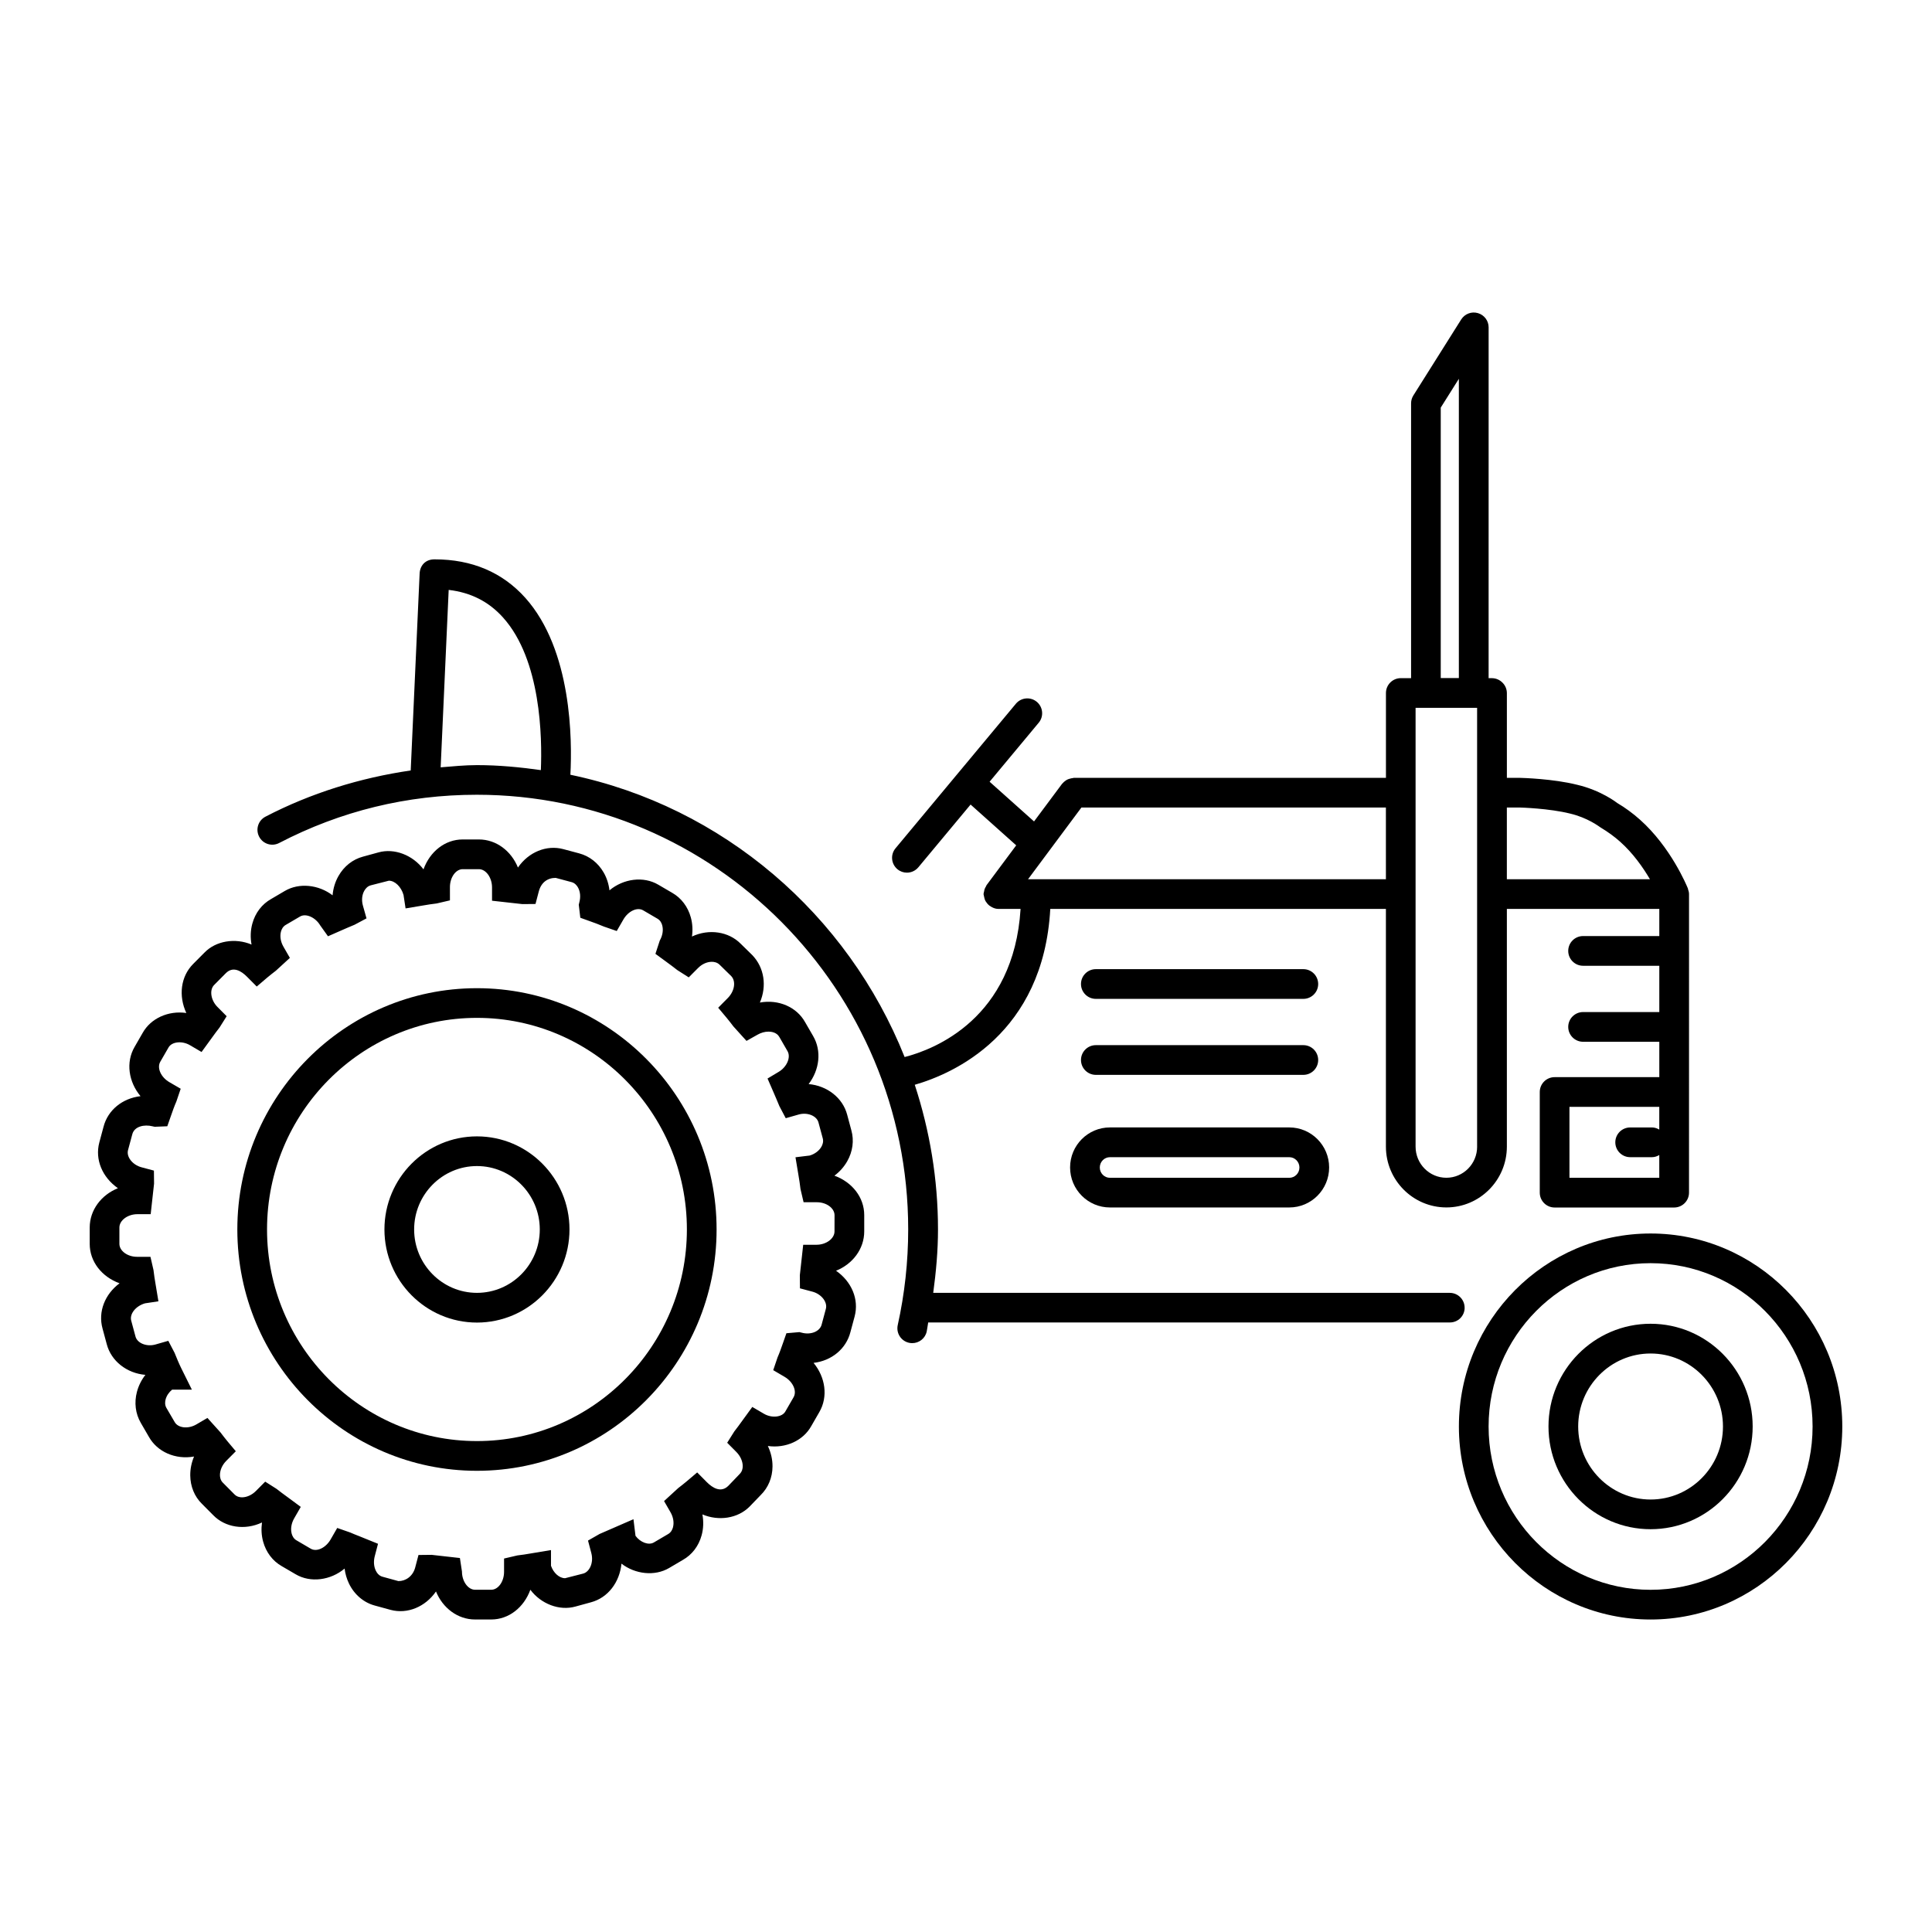
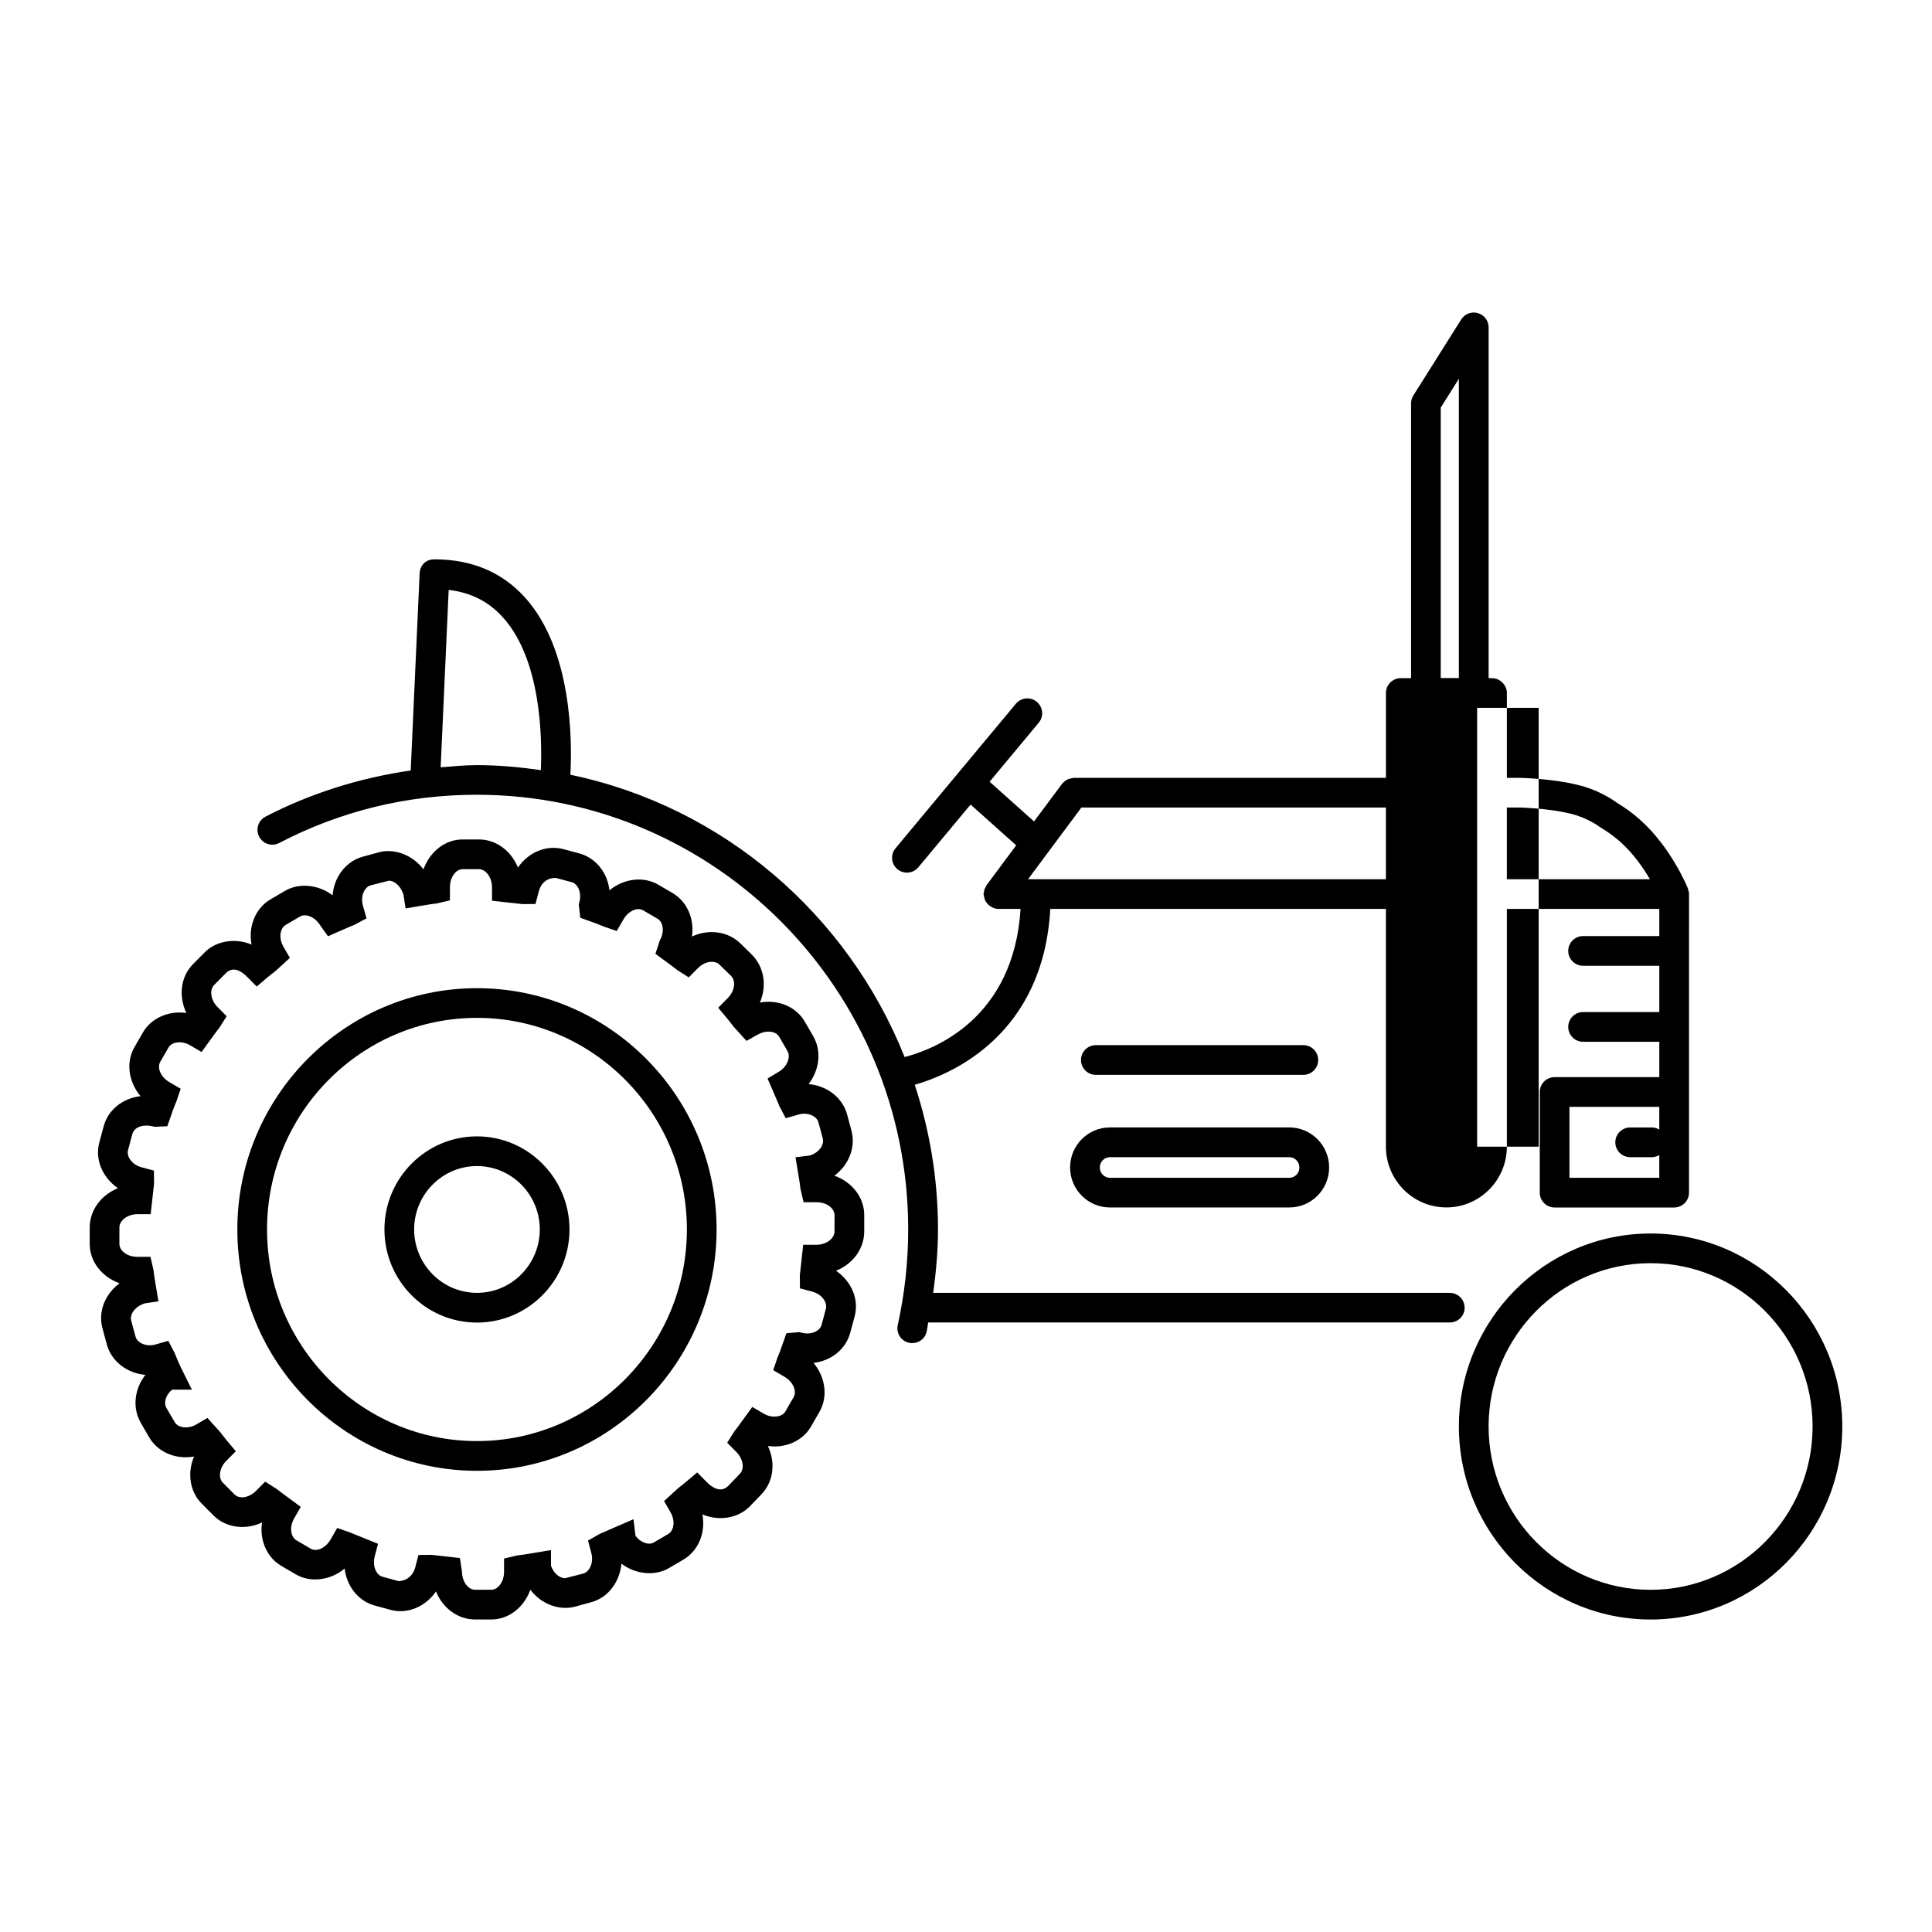
<svg xmlns="http://www.w3.org/2000/svg" fill="#000000" width="800px" height="800px" version="1.1" viewBox="144 144 512 512">
  <g>
    <path d="m365.13 455.57c1.379-1.031 2.535-2.32 3.379-3.801 1.48-2.59 1.867-5.519 1.109-8.227l-1.109-4.133c-1.172-4.465-5.289-7.676-10.211-8.117 2.867-3.769 3.504-8.762 1.195-12.723l-2.125-3.668c-2.219-4.008-7.008-6.117-11.988-5.219 1.852-4.32 1.219-9.219-2.039-12.594l-3.062-3c-3.164-3.203-8.383-4.023-12.902-1.898 0.242-1.707 0.148-3.434-0.301-5.062-0.77-2.832-2.543-5.156-4.922-6.512l-3.691-2.156c-3.938-2.332-9.242-1.613-12.949 1.488-0.195-1.668-0.707-3.281-1.527-4.707-1.465-2.551-3.762-4.359-6.488-5.086l-4.211-1.125c-4.426-1.188-9.203 0.762-12.027 4.879-1.777-4.394-5.746-7.445-10.352-7.445h-4.297c-4.668 0-8.684 3.203-10.383 7.926-2.852-3.793-7.715-5.676-11.934-4.496l-4.102 1.125c-2.715 0.723-5.023 2.543-6.488 5.125-0.883 1.543-1.41 3.281-1.566 5.125-3.676-2.824-8.855-3.402-12.66-1.156l-3.629 2.133c-2.441 1.371-4.203 3.684-4.977 6.519-0.488 1.77-0.559 3.66-0.211 5.551-4.336-1.828-9.461-0.984-12.469 2.125l-3.016 3.031c-3.297 3.32-3.906 8.438-1.801 12.98-4.769-0.684-9.414 1.418-11.562 5.266l-2.141 3.715c-2.387 4.094-1.598 9.273 1.566 13.066-4.816 0.566-8.66 3.691-9.801 8.102l-1.125 4.188c-1.188 4.519 0.805 9.211 4.938 12.098-4.402 1.77-7.477 5.777-7.477 10.422v4.336c0 4.691 3.195 8.73 7.91 10.438-3.863 2.875-5.762 7.519-4.504 12.02l1.117 4.141c1.18 4.465 5.305 7.684 10.234 8.109-1.039 1.332-1.801 2.859-2.234 4.465-0.77 2.875-0.41 5.809 1.016 8.258l2.125 3.668c2.234 4.023 7.062 6.133 11.988 5.25-0.668 1.598-1.023 3.289-1.008 4.992 0.023 2.938 1.133 5.629 3.094 7.543l2.977 2.992c3.164 3.281 8.406 4.102 12.941 1.953-0.234 1.707-0.148 3.434 0.301 5.062 0.77 2.832 2.543 5.156 4.922 6.504l3.691 2.156c3.953 2.34 9.297 1.598 12.98-1.512 0.164 1.363 0.551 2.691 1.133 3.922 1.41 2.961 3.938 5.109 6.894 5.887l4.164 1.141c4.434 1.188 9.203-0.789 12.027-4.879 1.77 4.371 5.746 7.426 10.344 7.426h4.297c4.652 0 8.652-3.18 10.367-7.879 2.809 3.754 7.691 5.652 11.957 4.449l4.102-1.125c4.527-1.203 7.606-5.336 8.086-10.242 3.629 2.809 8.816 3.402 12.625 1.156l3.637-2.141c2.441-1.371 4.203-3.684 4.977-6.519 0.488-1.77 0.559-3.652 0.211-5.543 4.328 1.828 9.375 1.078 12.508-2.078l2.93-3.039c2-1.953 3.117-4.644 3.141-7.574 0.016-1.836-0.402-3.684-1.234-5.441 4.762 0.676 9.367-1.434 11.5-5.273l2.141-3.715c2.379-4.094 1.598-9.258-1.527-13.035 4.777-0.559 8.613-3.699 9.762-8.141l1.125-4.18c1.195-4.527-0.797-9.219-4.93-12.098 4.402-1.77 7.469-5.777 7.469-10.422v-4.336c-0.004-4.688-3.191-8.723-7.898-10.434zm0.023 14.777c0 1.875-2.188 3.527-4.762 3.527h-3.535l-0.891 8.078 0.031 3.473 3.297 0.875c2.379 0.629 4.047 2.762 3.574 4.543l-1.125 4.195c-0.473 1.812-2.883 2.801-5.289 2.133l-0.605-0.148-3.441 0.301-0.922 2.629c-0.449 1.281-0.898 2.566-1.426 3.769l-1.148 3.387 3.016 1.77c2.227 1.309 3.32 3.769 2.379 5.398l-2.18 3.777c-0.852 1.52-3.566 1.844-5.684 0.605l-3.078-1.801-2.715 3.731c-0.684 0.945-1.34 1.859-2.055 2.762l-1.883 2.992 2.449 2.465c1.055 1.07 1.684 2.481 1.668 3.769 0 0.582-0.141 1.402-0.852 2.094l-2.957 3.082c-1.945 1.945-4.18 0.566-5.691-0.953l-2.566-2.59-2.777 2.356c-0.699 0.598-1.48 1.195-2.25 1.793l-3.754 3.441 1.699 2.945c0.762 1.316 1 2.793 0.652 4.055-0.156 0.559-0.496 1.316-1.316 1.77l-3.707 2.18c-1.402 0.859-3.629-0.008-4.894-1.738l-0.543-4.402-8.973 3.906-3.07 1.754 0.875 3.305c0.699 2.676-0.551 5.016-2.148 5.441l-4.801 1.227c-1.535 0-3.086-1.395-3.738-3.297v-4.156l-5.359 0.891c-1.188 0.195-2.348 0.402-3.566 0.527l-3.512 0.82v3.535c0 2.566-1.551 4.738-3.387 4.738h-4.297c-1.852 0-3.473-2.211-3.473-4.824l-0.543-3.582-7.496-0.844-3.481 0.039-0.867 3.297c-0.629 2.402-2.606 3.652-4.457 3.621l-4.18-1.148c-0.984-0.25-1.535-1.047-1.828-1.66-0.512-1.078-0.605-2.457-0.262-3.769l0.867-3.312-5.086-2.059c-0.789-0.309-1.559-0.605-2.297-0.938l-3.426-1.195-1.77 3.078c-1.266 2.172-3.652 3.371-5.273 2.402l-3.766-2.207c-0.762-0.434-1.102-1.188-1.258-1.754-0.34-1.258-0.102-2.738 0.652-4.055l1.754-3.047-3.652-2.699c-0.953-0.691-1.859-1.363-2.777-2.086l-3-1.906-2.473 2.488c-1.039 1.047-2.418 1.668-3.668 1.668-0.574 0-1.379-0.133-2.031-0.812l-3.055-3.078c-0.621-0.613-0.762-1.434-0.762-2.008-0.008-1.301 0.613-2.699 1.668-3.762l2.535-2.551-2.312-2.754c-0.582-0.699-1.164-1.473-1.754-2.242l-3.457-3.832-2.969 1.738c-2.133 1.242-4.816 0.953-5.715-0.66l-2.176-3.719c-0.473-0.812-0.379-1.684-0.219-2.281 0.262-0.977 0.875-1.883 1.723-2.574h5.234l-2.816-5.684c-0.645-1.309-1.203-2.676-1.762-4.062l-1.668-3.195-3.41 0.977c-2.332 0.66-4.816-0.348-5.281-2.102l-1.133-4.195c-0.496-1.785 1.172-3.898 3.644-4.613l3.559-0.535-0.762-4.582c-0.203-1.234-0.41-2.434-0.543-3.699l-0.805-3.512h-3.555c-2.535 0-4.676-1.574-4.676-3.434v-4.336c0-1.875 2.188-3.527 4.762-3.527h3.527l0.898-8.094-0.039-3.457-3.281-0.875c-2.379-0.629-4.055-2.762-3.582-4.543l1.133-4.203c0.551-2.133 3.219-2.66 5.359-2.117l0.574 0.125 3.344-0.133 0.922-2.637c0.465-1.34 0.93-2.668 1.48-3.922l1.148-3.387-3.027-1.758c-2.234-1.316-3.32-3.769-2.379-5.398l2.18-3.777c0.852-1.527 3.559-1.852 5.684-0.605l3.07 1.801 2.809-3.863c0.652-0.898 1.281-1.77 1.969-2.637l1.875-2.984-2.449-2.465c-1.77-1.785-2.172-4.504-0.859-5.824l3.055-3.078c1.945-1.992 4.148-0.605 5.652 0.914l2.574 2.59 2.777-2.371c0.715-0.605 1.504-1.211 2.289-1.82l3.715-3.402-1.699-2.953c-0.762-1.316-1-2.793-0.652-4.055 0.156-0.559 0.496-1.316 1.316-1.77l3.707-2.172c1.566-0.945 4.117 0.219 5.367 2.34l2.062 2.883 3.203-1.41c1.258-0.551 2.512-1.102 3.848-1.652l3.156-1.684-0.953-3.379c-0.395-1.402-0.262-2.844 0.379-3.961 0.293-0.512 0.82-1.18 1.699-1.418l4.801-1.227c1.605 0 3.273 1.629 3.883 3.785l0.543 3.559 4.59-0.77c1.227-0.203 2.418-0.41 3.66-0.543l3.504-0.82v-3.519c0-2.574 1.551-4.746 3.387-4.746h4.297c1.852 0 3.473 2.219 3.473 4.832v3.527l8.039 0.898 3.481-0.031 0.867-3.305c0.629-2.402 2.312-3.613 4.481-3.613l4.211 1.125c0.867 0.234 1.395 0.883 1.684 1.395 0.629 1.102 0.762 2.559 0.363 4l-0.141 0.598 0.41 3.449 2.606 0.938c1.234 0.449 2.473 0.883 3.637 1.395l3.41 1.18 1.77-3.062c1.258-2.18 3.652-3.371 5.273-2.394l3.754 2.195c0.762 0.434 1.102 1.188 1.258 1.754 0.34 1.258 0.102 2.731-0.652 4.047l-1.148 3.512 2.852 2.086c1.023 0.746 1.992 1.465 2.969 2.234l3.008 1.914 2.481-2.488c1.031-1.039 2.356-1.637 3.637-1.637 0.59 0 1.434 0.133 2.102 0.812l3.023 2.961c1.332 1.379 0.922 4.008-0.914 5.848l-2.527 2.551 2.305 2.754c0.574 0.684 1.148 1.441 1.723 2.195l3.473 3.84 2.953-1.66c0.922-0.52 1.914-0.797 2.883-0.797 0.629 0 2.156 0.133 2.875 1.426l2.156 3.738c0.945 1.621-0.141 4.18-2.32 5.488l-2.969 1.777 1.379 3.172c0.59 1.363 1.18 2.723 1.77 4.164l1.676 3.18 3.394-0.969c2.356-0.684 4.824 0.348 5.281 2.102l1.133 4.195c0.25 0.898-0.055 1.707-0.355 2.234-0.613 1.078-1.77 1.938-3.109 2.332l-3.762 0.457 0.762 4.582c0.211 1.281 0.426 2.527 0.566 3.832l0.82 3.504h3.527c2.535 0 4.676 1.574 4.676 3.441z" />
    <path d="m270.4 445.15c-13.516 0-24.52 11.066-24.52 24.672 0 13.602 10.996 24.672 24.52 24.672 13.523 0 24.52-11.066 24.52-24.672s-11.004-24.672-24.52-24.672zm0 41.469c-9.18 0-16.648-7.543-16.648-16.801 0-9.258 7.469-16.801 16.648-16.801 9.18 0 16.648 7.543 16.648 16.801 0 9.262-7.469 16.801-16.648 16.801z" />
    <path d="m270.4 405.88c-35.016 0-63.504 28.688-63.504 63.945 0 35.258 28.488 63.953 63.504 63.953s63.504-28.688 63.504-63.953c0-35.258-28.488-63.945-63.504-63.945zm0 120.02c-30.676 0-55.633-25.16-55.633-56.082 0-30.922 24.953-56.074 55.633-56.074 30.676 0 55.633 25.152 55.633 56.074-0.004 30.926-24.957 56.082-55.633 56.082z" />
-     <path d="m532.14 490.56c0-2.172-1.762-3.938-3.938-3.938h-136.89c0.754-5.559 1.266-11.156 1.266-16.801 0-13.391-2.203-26.262-6.156-38.344 10.203-2.938 34.086-13.438 35.914-46.609h88.945v63c0 8.887 7.188 16.113 16.027 16.113s16.027-7.227 16.027-16.113v-63h40.398v7.195h-20.199c-2.172 0-3.938 1.762-3.938 3.938 0 2.172 1.762 3.938 3.938 3.938h20.199v12.266h-20.199c-2.172 0-3.938 1.762-3.938 3.938 0 2.172 1.762 3.938 3.938 3.938h20.199v9.375h-27.742c-2.172 0-3.938 1.762-3.938 3.938v26.672c0 2.172 1.762 3.938 3.938 3.938h31.676c2.172 0 3.938-1.762 3.938-3.938l0.004-79.121c0-0.457-0.117-0.875-0.262-1.281-0.023-0.062 0-0.125-0.023-0.18 0 0-0.016-0.047-0.023-0.055-0.008-0.008 0-0.008-0.008-0.016-0.301-0.738-4.535-10.949-12.684-18.191-1.828-1.645-3.984-3.219-6-4.402-0.172-0.141-4.352-3.379-10.66-4.848-6.352-1.598-14.602-1.82-15.051-1.828h-3.559v-22.441c0-1.094-0.441-2.078-1.156-2.785-0.715-0.73-1.707-1.195-2.809-1.195h-0.875l0.004-92.969c0-1.754-1.156-3.289-2.844-3.777-1.691-0.496-3.488 0.203-4.426 1.684l-12.676 20.137c-0.395 0.629-0.605 1.355-0.605 2.102v72.816h-2.723c-2.172 0-3.938 1.762-3.938 3.938v0.023 0.023 22.441h-82.715c-0.109 0-0.195 0.055-0.301 0.062-0.219 0.016-0.418 0.07-0.629 0.125-0.316 0.078-0.605 0.164-0.883 0.309-0.133 0.07-0.242 0.164-0.371 0.242-0.316 0.211-0.59 0.457-0.828 0.746-0.031 0.039-0.078 0.055-0.109 0.102l-7.422 9.965-11.777-10.523 13.012-15.633c1.395-1.668 1.164-4.148-0.504-5.543-1.668-1.387-4.148-1.164-5.543 0.504l-15.32 18.398c-0.016 0.016-0.031 0.016-0.047 0.031s-0.023 0.047-0.039 0.07l-16.492 19.812c-1.395 1.668-1.164 4.148 0.504 5.543 0.73 0.613 1.629 0.914 2.512 0.914 1.133 0 2.25-0.488 3.031-1.418l13.848-16.633 12.09 10.809-7.848 10.539c-0.078 0.102-0.094 0.227-0.156 0.332-0.18 0.285-0.332 0.574-0.426 0.906-0.047 0.164-0.07 0.324-0.094 0.488-0.039 0.219-0.133 0.426-0.133 0.66 0 0.148 0.07 0.27 0.086 0.41 0.008 0.117 0.039 0.227 0.07 0.348 0.078 0.41 0.195 0.789 0.395 1.133 0.031 0.062 0.078 0.117 0.117 0.172 0.242 0.379 0.527 0.707 0.891 0.984 0.023 0.016 0.031 0.047 0.062 0.07 0.023 0.016 0.055 0.008 0.078 0.023 0.645 0.457 1.387 0.789 2.234 0.789h5.879c-1.812 29.062-22.844 37.234-30.73 39.25-15.074-37.785-48.168-66.395-88.574-74.809 0.488-9.125 0.441-33.047-11.957-46.895-6.062-6.754-14.137-10.188-24.027-10.188-2.441-0.023-3.871 1.645-3.969 3.762l-2.363 52.184c-13.414 1.961-26.496 6.008-38.496 12.25-1.93 1-2.676 3.379-1.668 5.305 0.992 1.922 3.371 2.684 5.305 1.668 16.297-8.477 33.922-12.785 52.387-12.785 63.031 0 114.31 51.672 114.31 115.18 0 8.566-0.938 17.098-2.769 25.355-0.473 2.125 0.859 4.227 2.984 4.699 0.293 0.062 0.574 0.094 0.859 0.094 1.801 0 3.434-1.242 3.832-3.078 0.172-0.789 0.234-1.605 0.395-2.402h138.2c2.203 0.027 3.965-1.73 3.965-3.91zm27.781-53.238h23.805v6.031c-0.574-0.332-1.203-0.566-1.914-0.566h-5.801c-2.172 0-3.938 1.762-3.938 3.938 0 2.172 1.762 3.938 3.938 3.938h5.801c0.707 0 1.34-0.234 1.914-0.566v6.031h-23.805zm-24.465 10.555c0 4.551-3.652 8.242-8.156 8.242-4.504 0-8.156-3.699-8.156-8.242v-116.3h16.305v116.3zm11.336-89.875c0.078 0 7.738 0.211 13.297 1.605 4.598 1.078 7.644 3.387 8.055 3.668 1.992 1.195 3.738 2.473 5.211 3.793 3.441 3.062 6.094 6.871 7.894 9.934h-37.918v-19.004zm-20.98-105.98 4.801-7.637v79.312h-4.801zm-14.531 124.98h-94.836l14.145-19.004h80.688zm-250.5-29.652 2.125-47.02c5.894 0.691 10.645 3.117 14.43 7.344 10.059 11.219 10.359 31.805 9.996 40.414-5.551-0.781-11.172-1.324-16.934-1.324-3.215 0.004-6.414 0.324-9.617 0.586z" />
+     <path d="m532.14 490.56c0-2.172-1.762-3.938-3.938-3.938h-136.89c0.754-5.559 1.266-11.156 1.266-16.801 0-13.391-2.203-26.262-6.156-38.344 10.203-2.938 34.086-13.438 35.914-46.609h88.945v63c0 8.887 7.188 16.113 16.027 16.113s16.027-7.227 16.027-16.113v-63h40.398v7.195h-20.199c-2.172 0-3.938 1.762-3.938 3.938 0 2.172 1.762 3.938 3.938 3.938h20.199v12.266h-20.199c-2.172 0-3.938 1.762-3.938 3.938 0 2.172 1.762 3.938 3.938 3.938h20.199v9.375h-27.742c-2.172 0-3.938 1.762-3.938 3.938v26.672c0 2.172 1.762 3.938 3.938 3.938h31.676c2.172 0 3.938-1.762 3.938-3.938l0.004-79.121c0-0.457-0.117-0.875-0.262-1.281-0.023-0.062 0-0.125-0.023-0.18 0 0-0.016-0.047-0.023-0.055-0.008-0.008 0-0.008-0.008-0.016-0.301-0.738-4.535-10.949-12.684-18.191-1.828-1.645-3.984-3.219-6-4.402-0.172-0.141-4.352-3.379-10.66-4.848-6.352-1.598-14.602-1.82-15.051-1.828h-3.559v-22.441c0-1.094-0.441-2.078-1.156-2.785-0.715-0.73-1.707-1.195-2.809-1.195h-0.875l0.004-92.969c0-1.754-1.156-3.289-2.844-3.777-1.691-0.496-3.488 0.203-4.426 1.684l-12.676 20.137c-0.395 0.629-0.605 1.355-0.605 2.102v72.816h-2.723c-2.172 0-3.938 1.762-3.938 3.938v0.023 0.023 22.441h-82.715c-0.109 0-0.195 0.055-0.301 0.062-0.219 0.016-0.418 0.07-0.629 0.125-0.316 0.078-0.605 0.164-0.883 0.309-0.133 0.07-0.242 0.164-0.371 0.242-0.316 0.211-0.59 0.457-0.828 0.746-0.031 0.039-0.078 0.055-0.109 0.102l-7.422 9.965-11.777-10.523 13.012-15.633c1.395-1.668 1.164-4.148-0.504-5.543-1.668-1.387-4.148-1.164-5.543 0.504l-15.32 18.398c-0.016 0.016-0.031 0.016-0.047 0.031s-0.023 0.047-0.039 0.07l-16.492 19.812c-1.395 1.668-1.164 4.148 0.504 5.543 0.73 0.613 1.629 0.914 2.512 0.914 1.133 0 2.25-0.488 3.031-1.418l13.848-16.633 12.09 10.809-7.848 10.539c-0.078 0.102-0.094 0.227-0.156 0.332-0.18 0.285-0.332 0.574-0.426 0.906-0.047 0.164-0.07 0.324-0.094 0.488-0.039 0.219-0.133 0.426-0.133 0.66 0 0.148 0.07 0.27 0.086 0.41 0.008 0.117 0.039 0.227 0.07 0.348 0.078 0.41 0.195 0.789 0.395 1.133 0.031 0.062 0.078 0.117 0.117 0.172 0.242 0.379 0.527 0.707 0.891 0.984 0.023 0.016 0.031 0.047 0.062 0.07 0.023 0.016 0.055 0.008 0.078 0.023 0.645 0.457 1.387 0.789 2.234 0.789h5.879c-1.812 29.062-22.844 37.234-30.73 39.25-15.074-37.785-48.168-66.395-88.574-74.809 0.488-9.125 0.441-33.047-11.957-46.895-6.062-6.754-14.137-10.188-24.027-10.188-2.441-0.023-3.871 1.645-3.969 3.762l-2.363 52.184c-13.414 1.961-26.496 6.008-38.496 12.25-1.93 1-2.676 3.379-1.668 5.305 0.992 1.922 3.371 2.684 5.305 1.668 16.297-8.477 33.922-12.785 52.387-12.785 63.031 0 114.31 51.672 114.31 115.18 0 8.566-0.938 17.098-2.769 25.355-0.473 2.125 0.859 4.227 2.984 4.699 0.293 0.062 0.574 0.094 0.859 0.094 1.801 0 3.434-1.242 3.832-3.078 0.172-0.789 0.234-1.605 0.395-2.402h138.2c2.203 0.027 3.965-1.73 3.965-3.91zm27.781-53.238h23.805v6.031c-0.574-0.332-1.203-0.566-1.914-0.566h-5.801c-2.172 0-3.938 1.762-3.938 3.938 0 2.172 1.762 3.938 3.938 3.938h5.801c0.707 0 1.34-0.234 1.914-0.566v6.031h-23.805zm-24.465 10.555v-116.3h16.305v116.3zm11.336-89.875c0.078 0 7.738 0.211 13.297 1.605 4.598 1.078 7.644 3.387 8.055 3.668 1.992 1.195 3.738 2.473 5.211 3.793 3.441 3.062 6.094 6.871 7.894 9.934h-37.918v-19.004zm-20.98-105.98 4.801-7.637v79.312h-4.801zm-14.531 124.98h-94.836l14.145-19.004h80.688zm-250.5-29.652 2.125-47.02c5.894 0.691 10.645 3.117 14.43 7.344 10.059 11.219 10.359 31.805 9.996 40.414-5.551-0.781-11.172-1.324-16.934-1.324-3.215 0.004-6.414 0.324-9.617 0.586z" />
    <path d="m581.42 470.89c-28.008 0-50.797 22.945-50.797 51.152-0.004 28.203 22.789 51.145 50.797 51.145 28.016 0 50.805-22.945 50.805-51.152s-22.789-51.145-50.805-51.145zm0 94.426c-23.672 0-42.926-19.414-42.926-43.281s19.254-43.281 42.926-43.281 42.934 19.414 42.934 43.281-19.254 43.281-42.934 43.281z" />
-     <path d="m434.41 408.71h54.984c2.172 0 3.938-1.762 3.938-3.938 0-2.172-1.762-3.938-3.938-3.938h-54.984c-2.172 0-3.938 1.762-3.938 3.938 0.004 2.176 1.766 3.938 3.938 3.938z" />
    <path d="m434.41 428.85h54.984c2.172 0 3.938-1.762 3.938-3.938 0-2.172-1.762-3.938-3.938-3.938h-54.984c-2.172 0-3.938 1.762-3.938 3.938 0.004 2.176 1.766 3.938 3.938 3.938z" />
    <path d="m438.14 463.99h47.539c5.824 0 10.555-4.754 10.555-10.605 0-5.848-4.738-10.605-10.555-10.605h-47.539c-5.824 0-10.555 4.754-10.555 10.605 0 5.852 4.731 10.605 10.555 10.605zm0-13.324h47.539c1.48 0 2.684 1.227 2.684 2.731 0 1.504-1.203 2.731-2.684 2.731h-47.539c-1.48 0-2.684-1.227-2.684-2.731 0-1.512 1.207-2.731 2.684-2.731z" />
-     <path d="m581.42 494.81c-14.918 0-27.055 12.211-27.055 27.223s12.137 27.223 27.055 27.223 27.055-12.211 27.055-27.223-12.137-27.223-27.055-27.223zm0 46.578c-10.57 0-19.184-8.684-19.184-19.348 0-10.668 8.605-19.348 19.184-19.348s19.184 8.684 19.184 19.348c0 10.668-8.605 19.348-19.184 19.348z" />
  </g>
</svg>